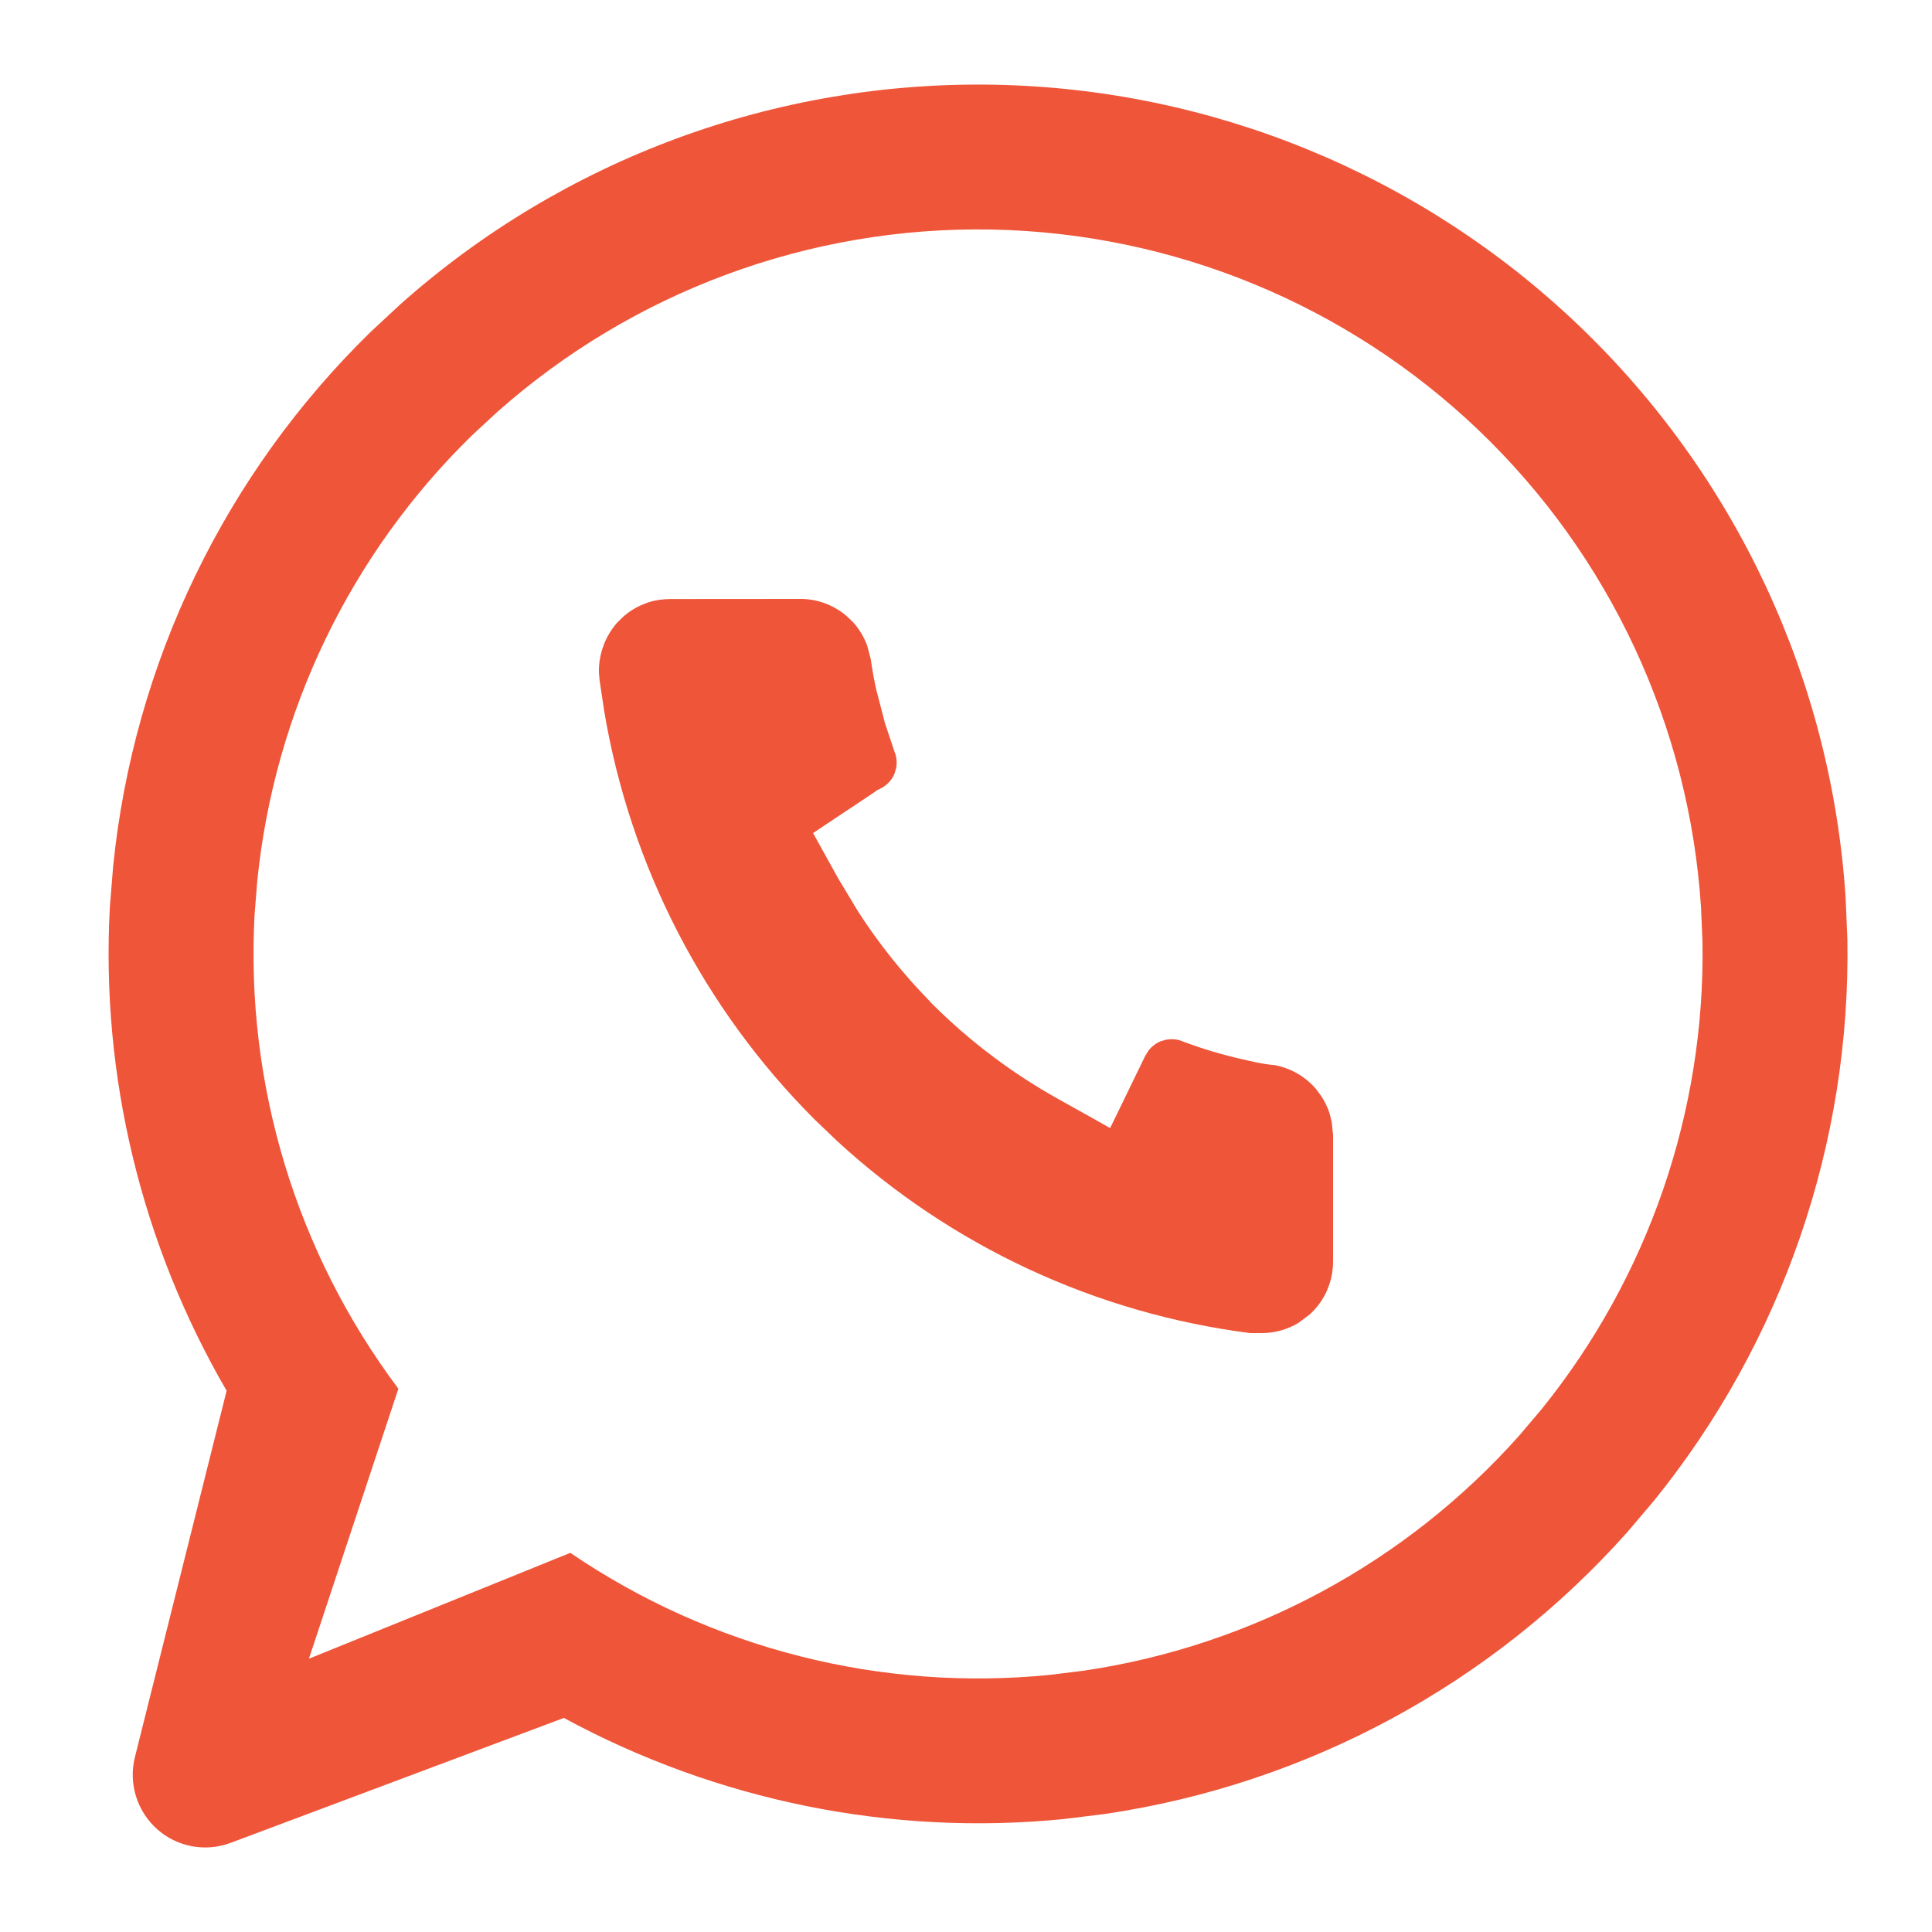
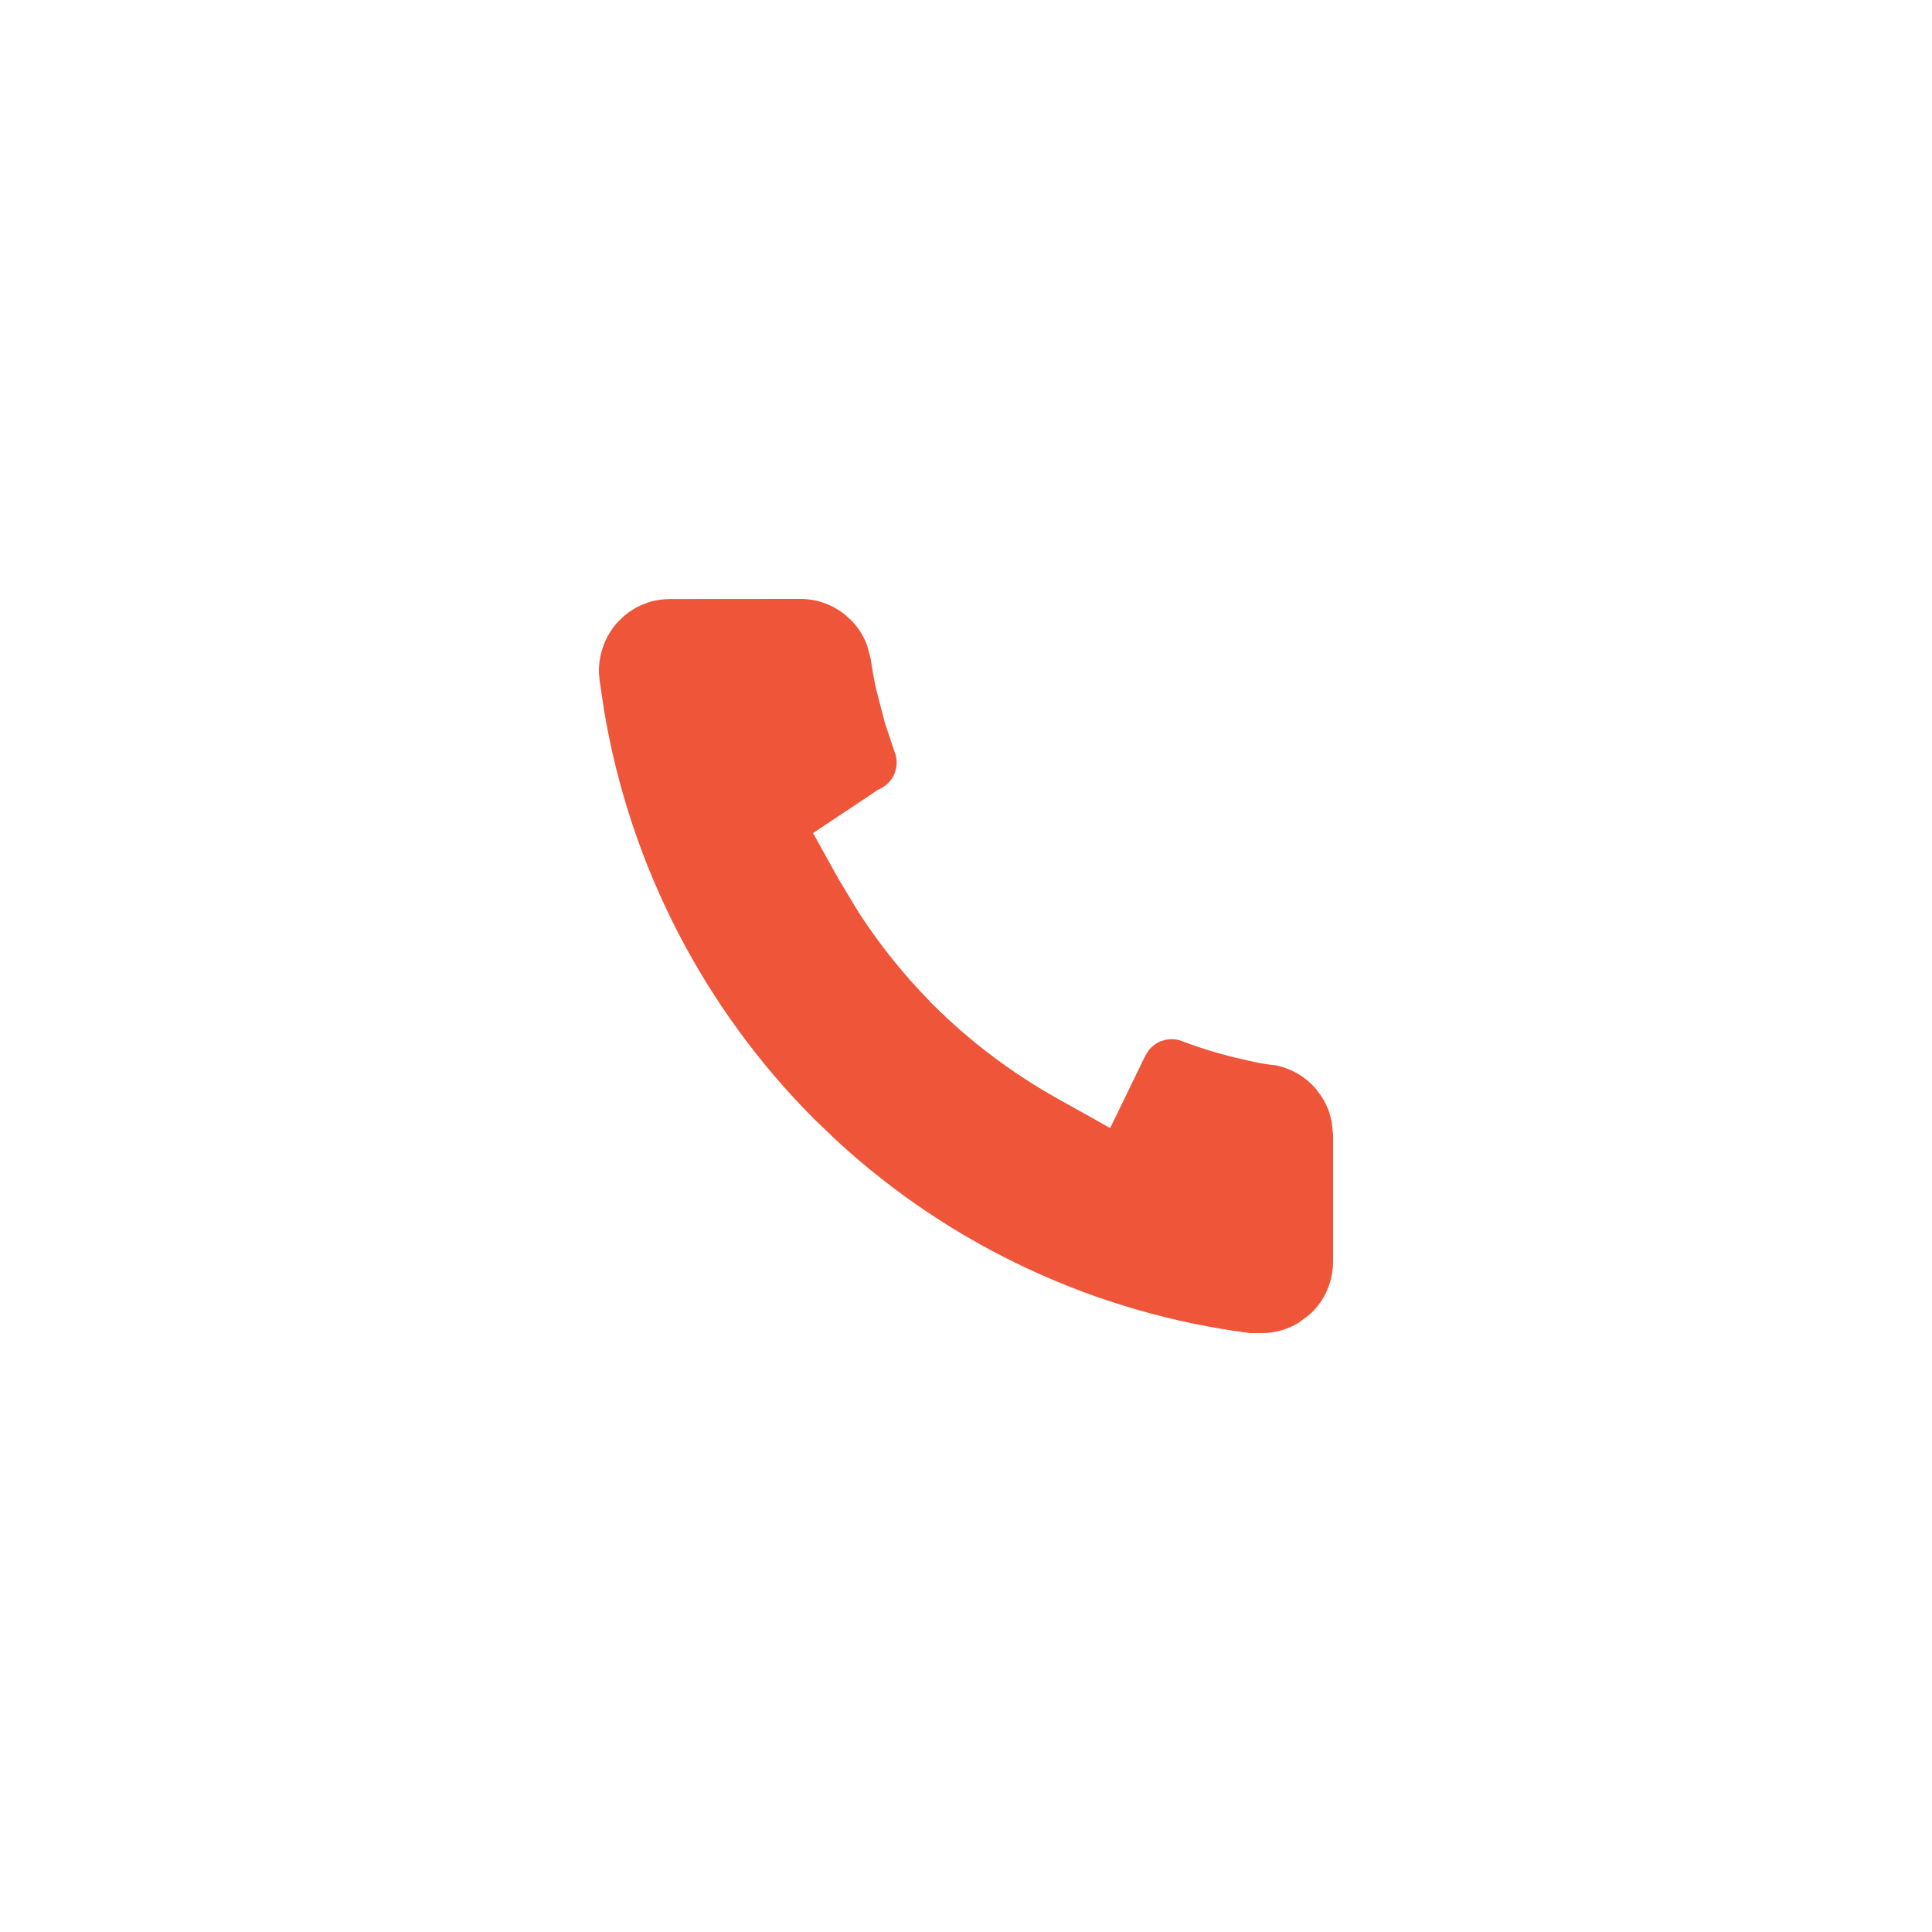
<svg xmlns="http://www.w3.org/2000/svg" width="20" height="20" viewBox="0 0 20 20" fill="none">
  <path d="M8.288 6.2C8.458 6.2 8.625 6.261 8.757 6.371L8.828 6.438C8.893 6.508 8.942 6.591 8.976 6.68L9.014 6.823C9.029 6.93 9.048 7.038 9.072 7.145L9.074 7.15L9.156 7.467L9.159 7.48L9.263 7.791L9.265 7.794C9.283 7.846 9.287 7.902 9.276 7.955L9.26 8.008C9.233 8.076 9.181 8.13 9.117 8.162L9.097 8.172L9.078 8.181L9.062 8.193L9.041 8.208L8.864 8.326L8.571 8.521L8.417 8.624L8.506 8.785L8.678 9.095L8.888 9.444C9.103 9.776 9.351 10.085 9.627 10.367L9.632 10.376L9.656 10.398C10.041 10.782 10.479 11.111 10.953 11.376L11.308 11.574L11.492 11.678L11.585 11.487L11.856 10.929L11.889 10.876C11.921 10.834 11.965 10.8 12.015 10.779L12.068 10.764C12.121 10.753 12.176 10.756 12.226 10.774C12.435 10.854 12.652 10.919 12.872 10.968C12.91 10.976 13.053 11.014 13.2 11.027C13.365 11.059 13.515 11.146 13.624 11.274L13.681 11.352C13.715 11.405 13.743 11.462 13.763 11.523L13.786 11.615L13.8 11.75V13.059C13.8 13.137 13.788 13.214 13.764 13.289L13.736 13.362C13.694 13.456 13.633 13.539 13.557 13.608L13.441 13.695C13.327 13.763 13.197 13.8 13.064 13.8H12.941C11.344 13.596 9.85 12.901 8.666 11.812L8.433 11.589C7.286 10.442 6.526 8.966 6.256 7.369L6.207 7.044L6.2 6.962C6.198 6.883 6.209 6.804 6.232 6.728L6.259 6.652C6.29 6.579 6.332 6.511 6.384 6.451L6.44 6.395C6.498 6.341 6.565 6.297 6.637 6.265L6.71 6.236C6.785 6.212 6.864 6.201 6.943 6.201L8.288 6.2Z" fill="#EF5539" />
-   <path d="M19.124 9.721C19.16 11.829 18.454 13.888 17.123 15.534L16.849 15.857C15.448 17.432 13.534 18.469 11.439 18.778L11.019 18.83C9.222 19.01 7.418 18.641 5.837 17.784L2.388 19.077C2.128 19.175 1.833 19.12 1.626 18.935C1.418 18.749 1.329 18.463 1.396 18.192L2.346 14.397C1.467 12.885 1.043 11.147 1.137 9.393L1.171 8.971C1.383 6.864 2.331 4.905 3.84 3.433L4.15 3.145C5.839 1.645 8.03 0.836 10.289 0.877C12.547 0.918 14.707 1.807 16.34 3.366C17.974 4.926 18.961 7.044 19.106 9.298L19.124 9.721ZM17.609 9.395C17.488 7.516 16.665 5.751 15.304 4.451C13.943 3.152 12.143 2.411 10.261 2.376C8.379 2.342 6.553 3.017 5.145 4.267L4.887 4.506C3.629 5.733 2.84 7.367 2.663 9.122L2.635 9.473C2.541 11.227 3.065 12.964 4.124 14.376L3.198 17.171L5.904 16.075C7.362 17.068 9.122 17.513 10.87 17.338L11.219 17.295C12.965 17.037 14.56 16.172 15.728 14.86L15.956 14.591C17.065 13.219 17.654 11.503 17.624 9.746L17.609 9.395Z" fill="#EF5539" />
</svg>